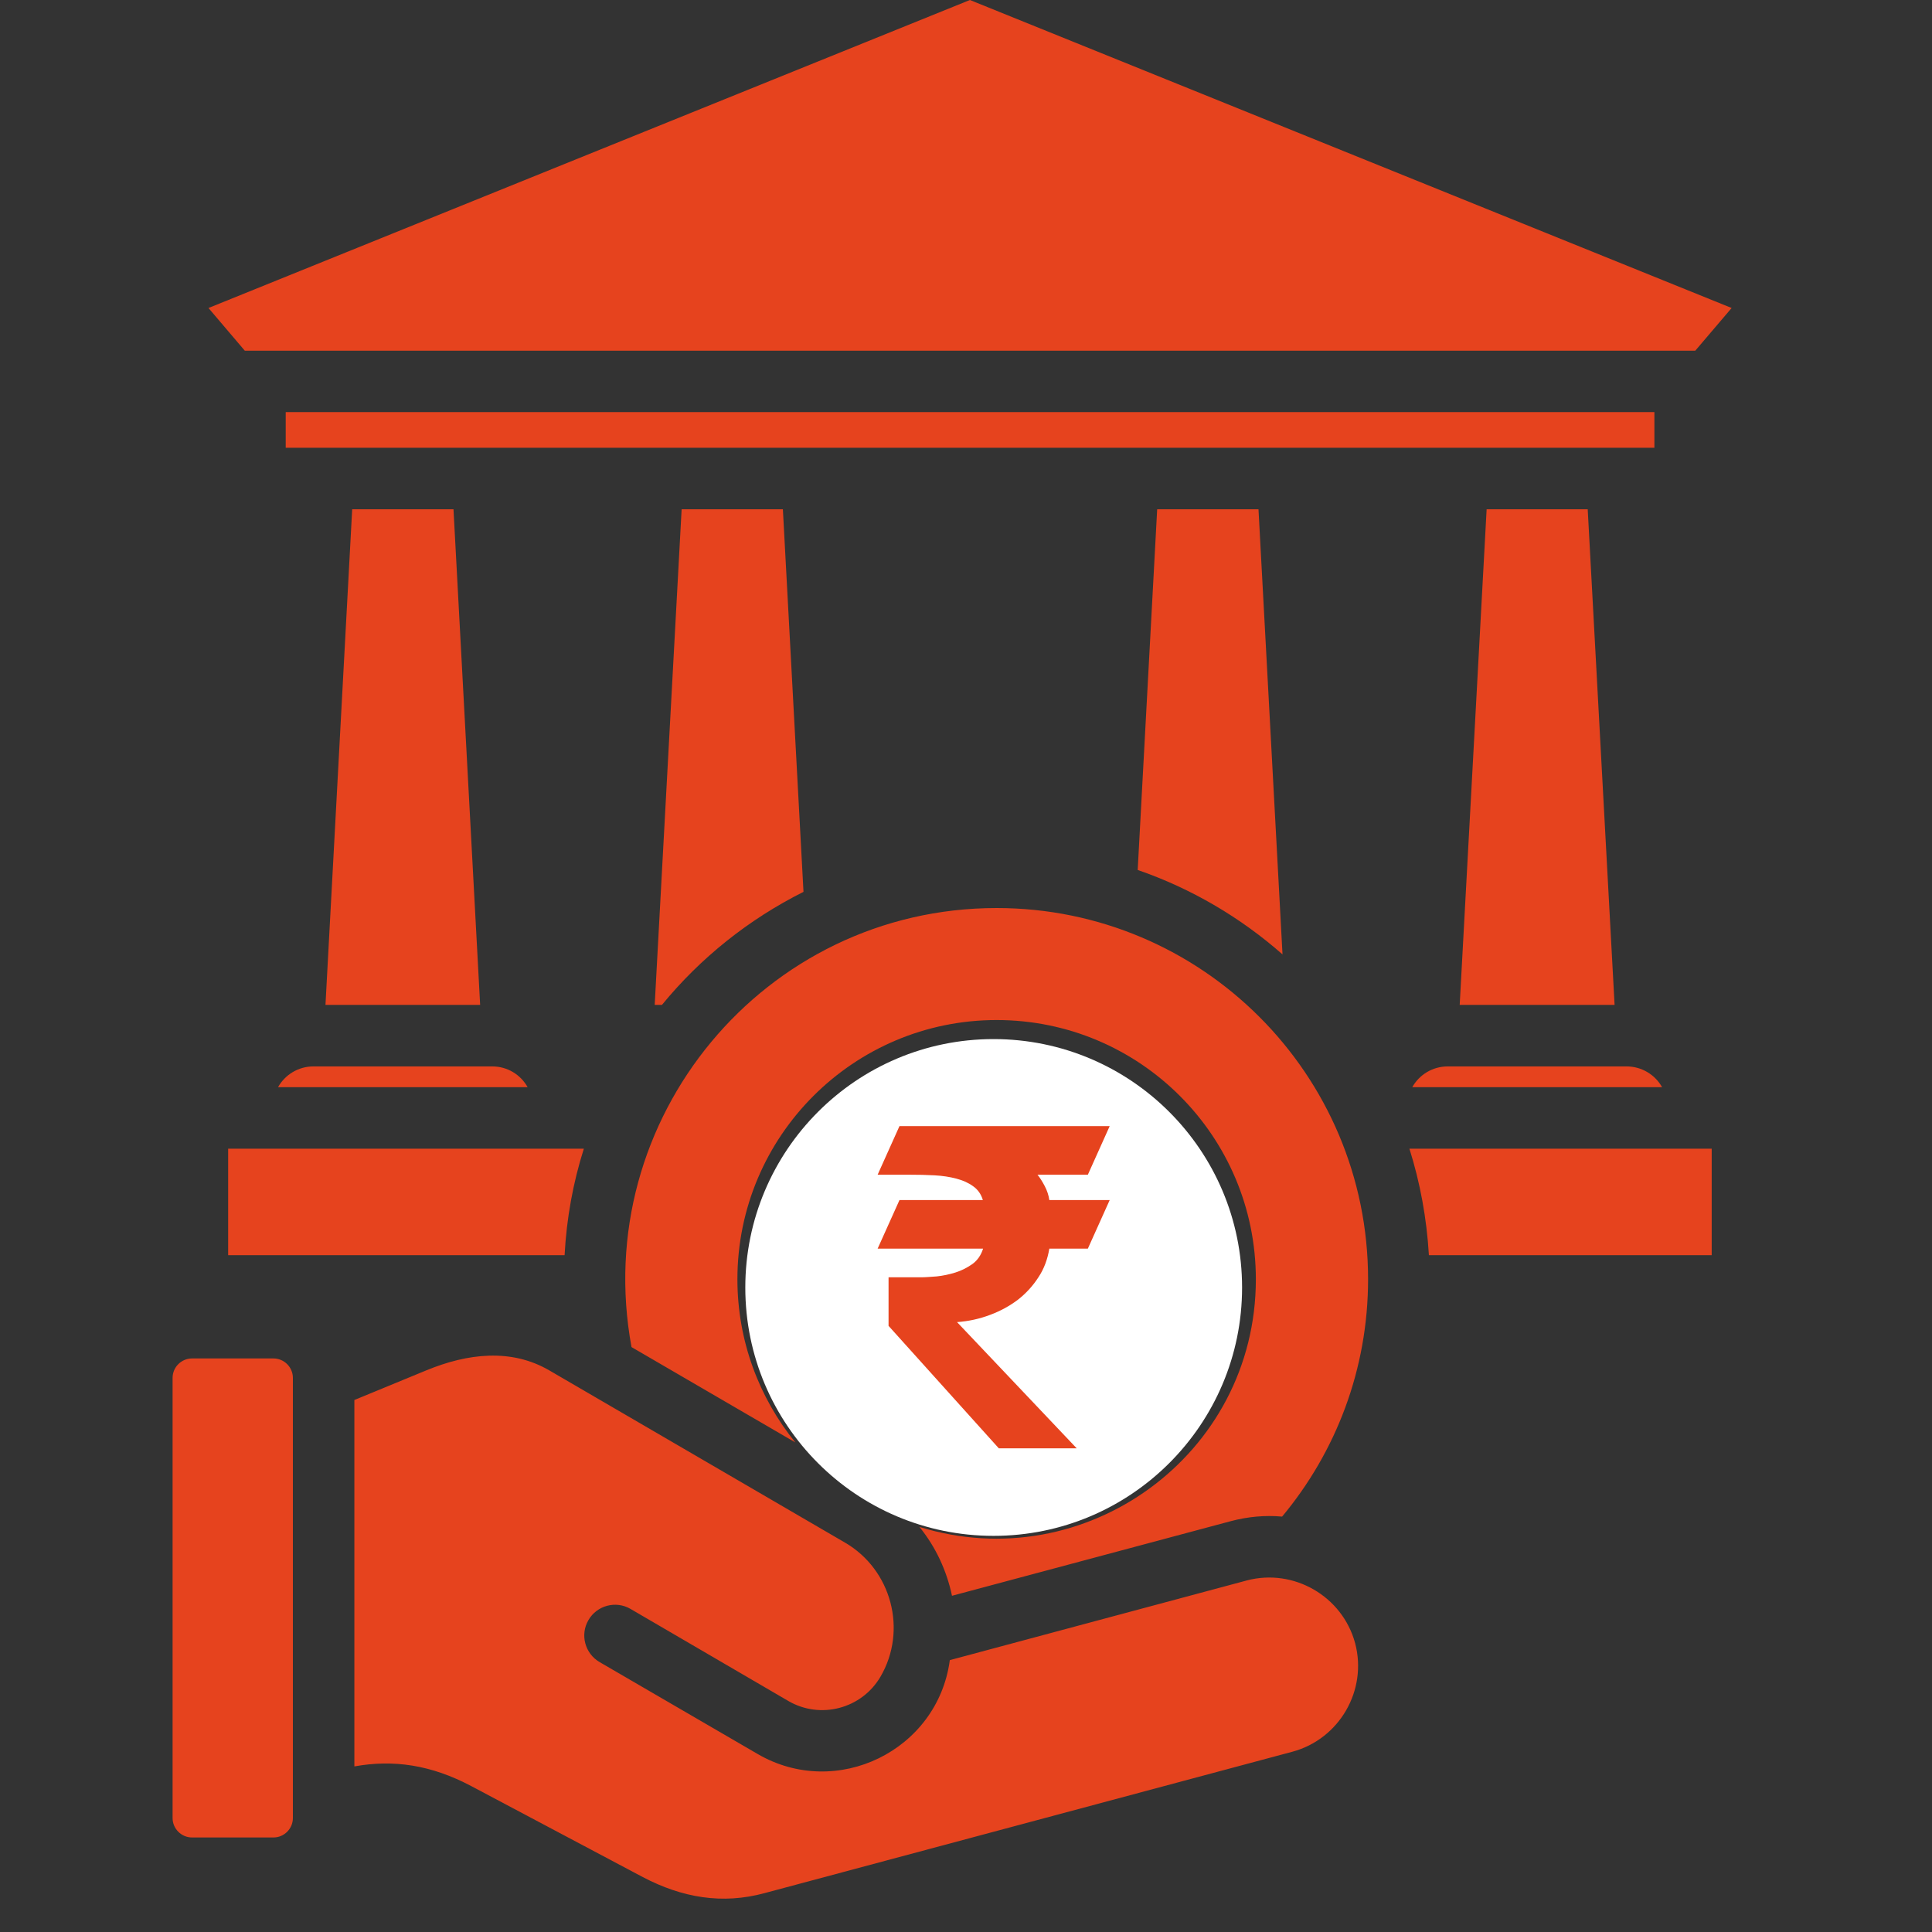
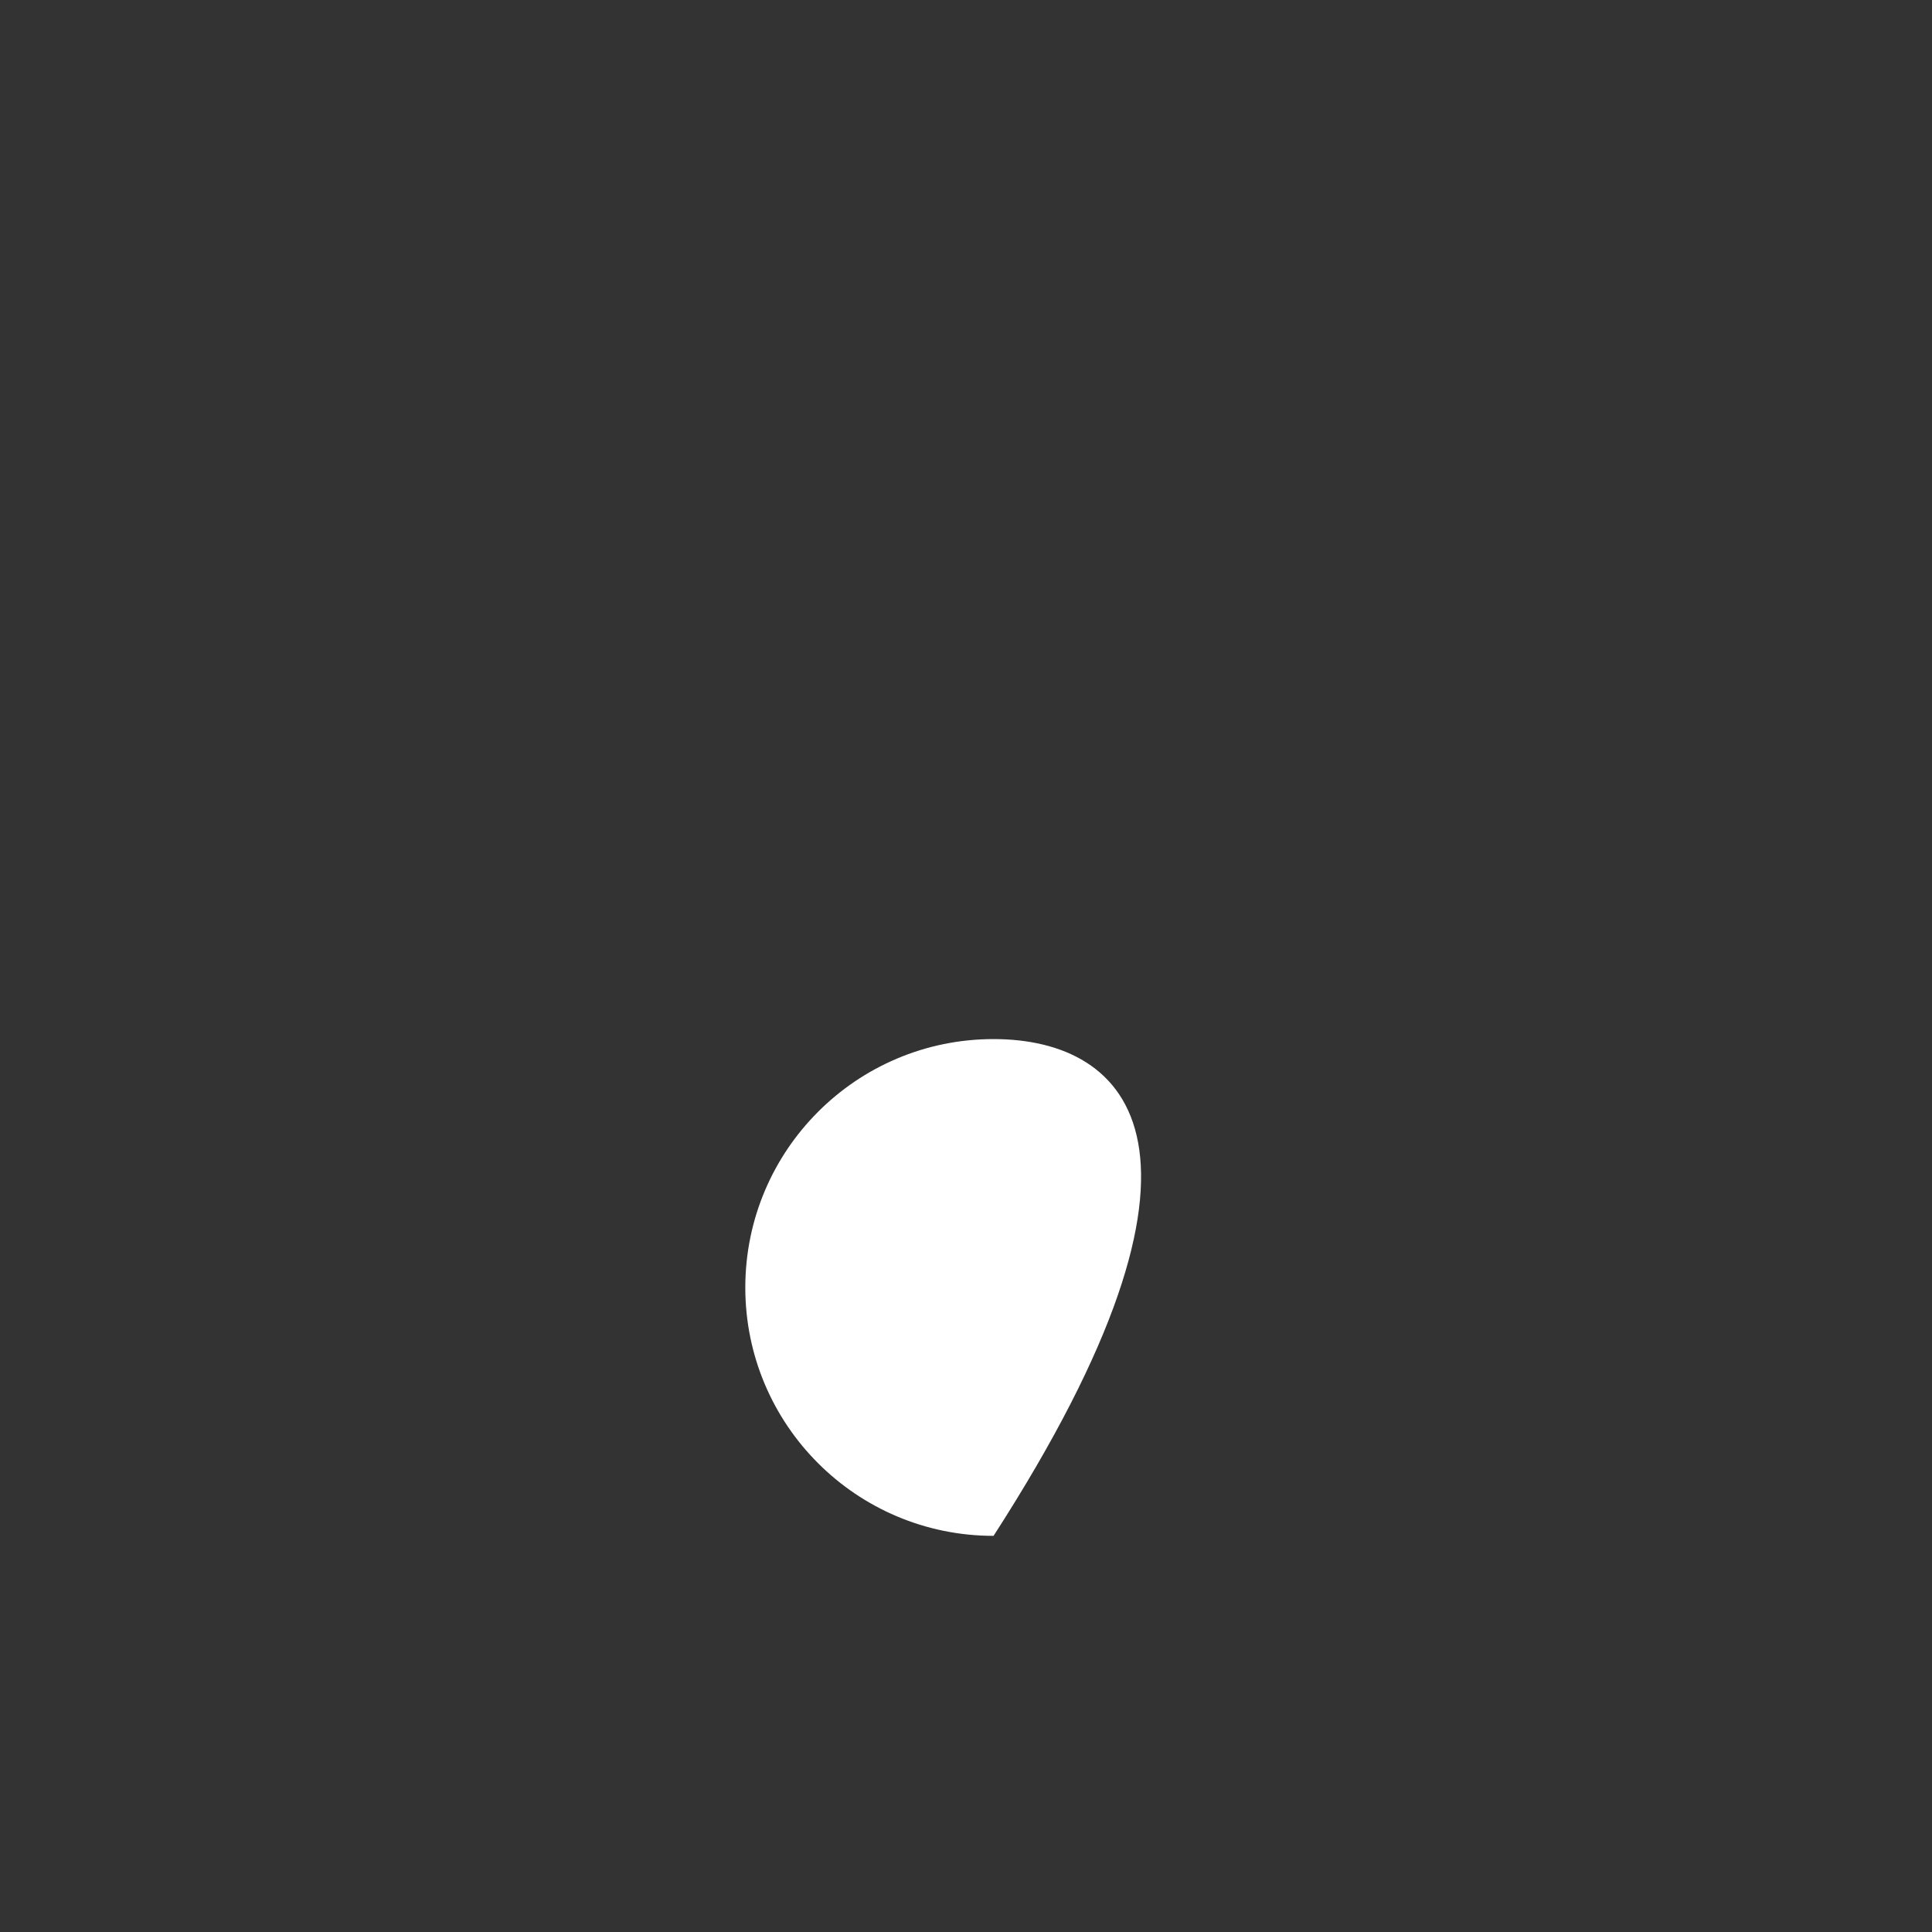
<svg xmlns="http://www.w3.org/2000/svg" width="46" zoomAndPan="magnify" viewBox="0 0 34.5 34.5" height="46" preserveAspectRatio="xMidYMid meet" version="1.0">
  <rect x="0" y="0" width="34.5" height="34.5" fill="#333333" stroke="none" />
  <defs>
    <clipPath id="9e0b6cd23e">
      <path d="M 3.082 0 L 31 0 L 31 34 L 3.082 34 Z M 3.082 0 " clip-rule="nonzero" />
    </clipPath>
    <clipPath id="115a50d0ce">
      <path d="M 13.309 18.555 L 22.18 18.555 L 22.18 27.426 L 13.309 27.426 Z M 13.309 18.555 " clip-rule="nonzero" />
    </clipPath>
    <clipPath id="adf60db6c6">
-       <path d="M 17.742 18.555 C 15.293 18.555 13.309 20.543 13.309 22.992 C 13.309 25.441 15.293 27.426 17.742 27.426 C 20.191 27.426 22.18 25.441 22.18 22.992 C 22.18 20.543 20.191 18.555 17.742 18.555 Z M 17.742 18.555 " clip-rule="nonzero" />
+       <path d="M 17.742 18.555 C 15.293 18.555 13.309 20.543 13.309 22.992 C 13.309 25.441 15.293 27.426 17.742 27.426 C 22.18 20.543 20.191 18.555 17.742 18.555 Z M 17.742 18.555 " clip-rule="nonzero" />
    </clipPath>
    <clipPath id="4832444743">
-       <path d="M 15.668 20.105 L 20 20.105 L 20 26 L 15.668 26 Z M 15.668 20.105 " clip-rule="nonzero" />
-     </clipPath>
+       </clipPath>
  </defs>
  <g clip-path="url(#9e0b6cd23e)">
-     <path fill="#e6431e" d="M 8.098 9.094 L 8.574 17.945 L 5.812 17.945 L 6.289 9.094 Z M 17.797 16.215 C 21.461 16.215 24.43 19.184 24.43 22.844 C 24.43 24.457 23.852 25.934 22.895 27.082 C 22.594 27.055 22.285 27.082 21.977 27.164 L 17 28.496 C 16.906 28.051 16.711 27.625 16.418 27.266 C 19.371 28.184 22.426 25.988 22.426 22.844 C 22.426 20.289 20.355 18.215 17.797 18.215 C 15.242 18.215 13.168 20.289 13.168 22.844 C 13.168 23.949 13.559 24.965 14.203 25.758 L 11.277 24.055 C 10.527 19.984 13.645 16.215 17.797 16.215 Z M 6.328 25 L 6.328 31.543 C 7.023 31.418 7.695 31.512 8.422 31.898 L 11.48 33.52 C 12.18 33.887 12.895 34.012 13.656 33.805 L 23.078 31.281 C 23.918 31.055 24.422 30.184 24.199 29.344 C 23.973 28.504 23.102 28 22.262 28.223 L 16.961 29.645 C 16.746 31.258 14.941 32.145 13.527 31.32 L 10.707 29.68 C 10.445 29.527 10.355 29.191 10.508 28.93 C 10.66 28.668 10.996 28.578 11.258 28.73 L 14.078 30.375 C 14.648 30.707 15.387 30.516 15.723 29.941 C 16.207 29.113 15.922 28.031 15.09 27.547 L 9.812 24.473 C 9.129 24.074 8.348 24.168 7.617 24.469 Z M 5.23 24.605 L 5.23 32.465 C 5.23 32.656 5.074 32.812 4.883 32.812 L 3.43 32.812 C 3.238 32.812 3.082 32.656 3.082 32.465 L 3.082 24.605 C 3.082 24.414 3.238 24.258 3.43 24.258 L 4.883 24.258 C 5.074 24.258 5.23 24.414 5.23 24.605 Z M 17.25 20.094 L 17.25 20.434 C 17.008 20.508 16.793 20.641 16.621 20.812 C 15.664 21.77 16.355 23.395 17.691 23.395 C 17.891 23.395 18.051 23.367 18.199 23.516 C 18.465 23.781 18.266 24.223 17.906 24.223 C 17.641 24.223 17.418 24.266 17.266 24.051 C 17.086 23.805 16.746 23.75 16.5 23.926 C 16.254 24.102 16.199 24.445 16.375 24.691 C 16.586 24.98 16.898 25.191 17.25 25.277 L 17.25 25.594 C 17.25 25.898 17.492 26.145 17.797 26.145 C 18.102 26.145 18.348 25.898 18.348 25.594 L 18.348 25.254 C 18.586 25.18 18.801 25.051 18.973 24.879 C 19.93 23.922 19.238 22.297 17.906 22.297 C 17.703 22.297 17.547 22.32 17.398 22.172 C 17.133 21.906 17.328 21.465 17.691 21.465 C 17.961 21.465 18.172 21.422 18.332 21.641 C 18.508 21.887 18.852 21.941 19.098 21.762 C 19.34 21.586 19.395 21.242 19.219 20.996 C 19.008 20.707 18.695 20.496 18.348 20.41 L 18.348 20.094 C 18.348 19.789 18.102 19.543 17.797 19.543 C 17.496 19.543 17.25 19.789 17.25 20.094 Z M 17.32 6.262 L 4.371 6.262 L 3.723 5.5 L 17.32 0 L 30.922 5.5 L 30.273 6.262 Z M 29.543 7.359 L 29.543 7.996 L 5.102 7.996 L 5.102 7.359 Z M 4.074 20.512 L 10.426 20.512 C 10.234 21.117 10.117 21.754 10.082 22.414 L 4.074 22.414 Z M 25.168 20.512 L 30.566 20.512 L 30.566 22.414 L 25.516 22.414 C 25.477 21.754 25.359 21.117 25.168 20.512 Z M 5.598 19.043 L 8.789 19.043 C 9.062 19.043 9.297 19.191 9.422 19.414 L 4.965 19.414 C 5.09 19.191 5.328 19.043 5.598 19.043 Z M 25.855 19.043 L 29.043 19.043 C 29.316 19.043 29.555 19.191 29.68 19.414 L 25.219 19.414 C 25.344 19.191 25.582 19.043 25.855 19.043 Z M 28.352 9.094 L 28.832 17.945 L 26.066 17.945 L 26.547 9.094 Z M 22.473 9.094 L 20.664 9.094 L 20.316 15.535 C 21.277 15.867 22.152 16.383 22.902 17.043 Z M 13.98 9.094 L 12.172 9.094 L 11.691 17.945 L 11.82 17.945 C 12.508 17.105 13.367 16.418 14.348 15.926 Z M 13.98 9.094 " fill-opacity="1" fill-rule="evenodd" />
-   </g>
+     </g>
  <g clip-path="url(#115a50d0ce)">
    <g clip-path="url(#adf60db6c6)">
      <path fill="#ffffff" d="M 13.309 18.555 L 22.18 18.555 L 22.18 27.426 L 13.309 27.426 Z M 13.309 18.555 " fill-opacity="1" fill-rule="nonzero" />
    </g>
  </g>
  <g clip-path="url(#4832444743)">
    <path fill="#e6431e" d="M 19.816 20.109 L 19.426 20.977 L 18.527 20.977 C 18.57 21.031 18.613 21.098 18.656 21.18 C 18.699 21.262 18.727 21.348 18.738 21.43 L 19.816 21.43 L 19.426 22.297 L 18.738 22.297 C 18.707 22.484 18.645 22.656 18.543 22.809 C 18.445 22.961 18.324 23.094 18.18 23.207 C 18.031 23.32 17.867 23.41 17.68 23.48 C 17.492 23.551 17.297 23.594 17.09 23.609 L 19.227 25.863 L 17.836 25.863 L 15.867 23.676 L 15.867 22.809 L 16.449 22.809 C 16.52 22.809 16.613 22.801 16.727 22.793 C 16.84 22.781 16.949 22.758 17.062 22.723 C 17.172 22.688 17.273 22.637 17.367 22.57 C 17.457 22.504 17.52 22.41 17.555 22.297 L 15.672 22.297 L 16.062 21.43 L 17.551 21.43 C 17.52 21.324 17.461 21.242 17.379 21.184 C 17.293 21.121 17.195 21.078 17.078 21.047 C 16.961 21.016 16.832 20.996 16.688 20.988 C 16.543 20.98 16.395 20.977 16.238 20.977 L 15.672 20.977 L 16.062 20.109 Z M 19.816 20.109 " fill-opacity="1" fill-rule="nonzero" />
  </g>
</svg>